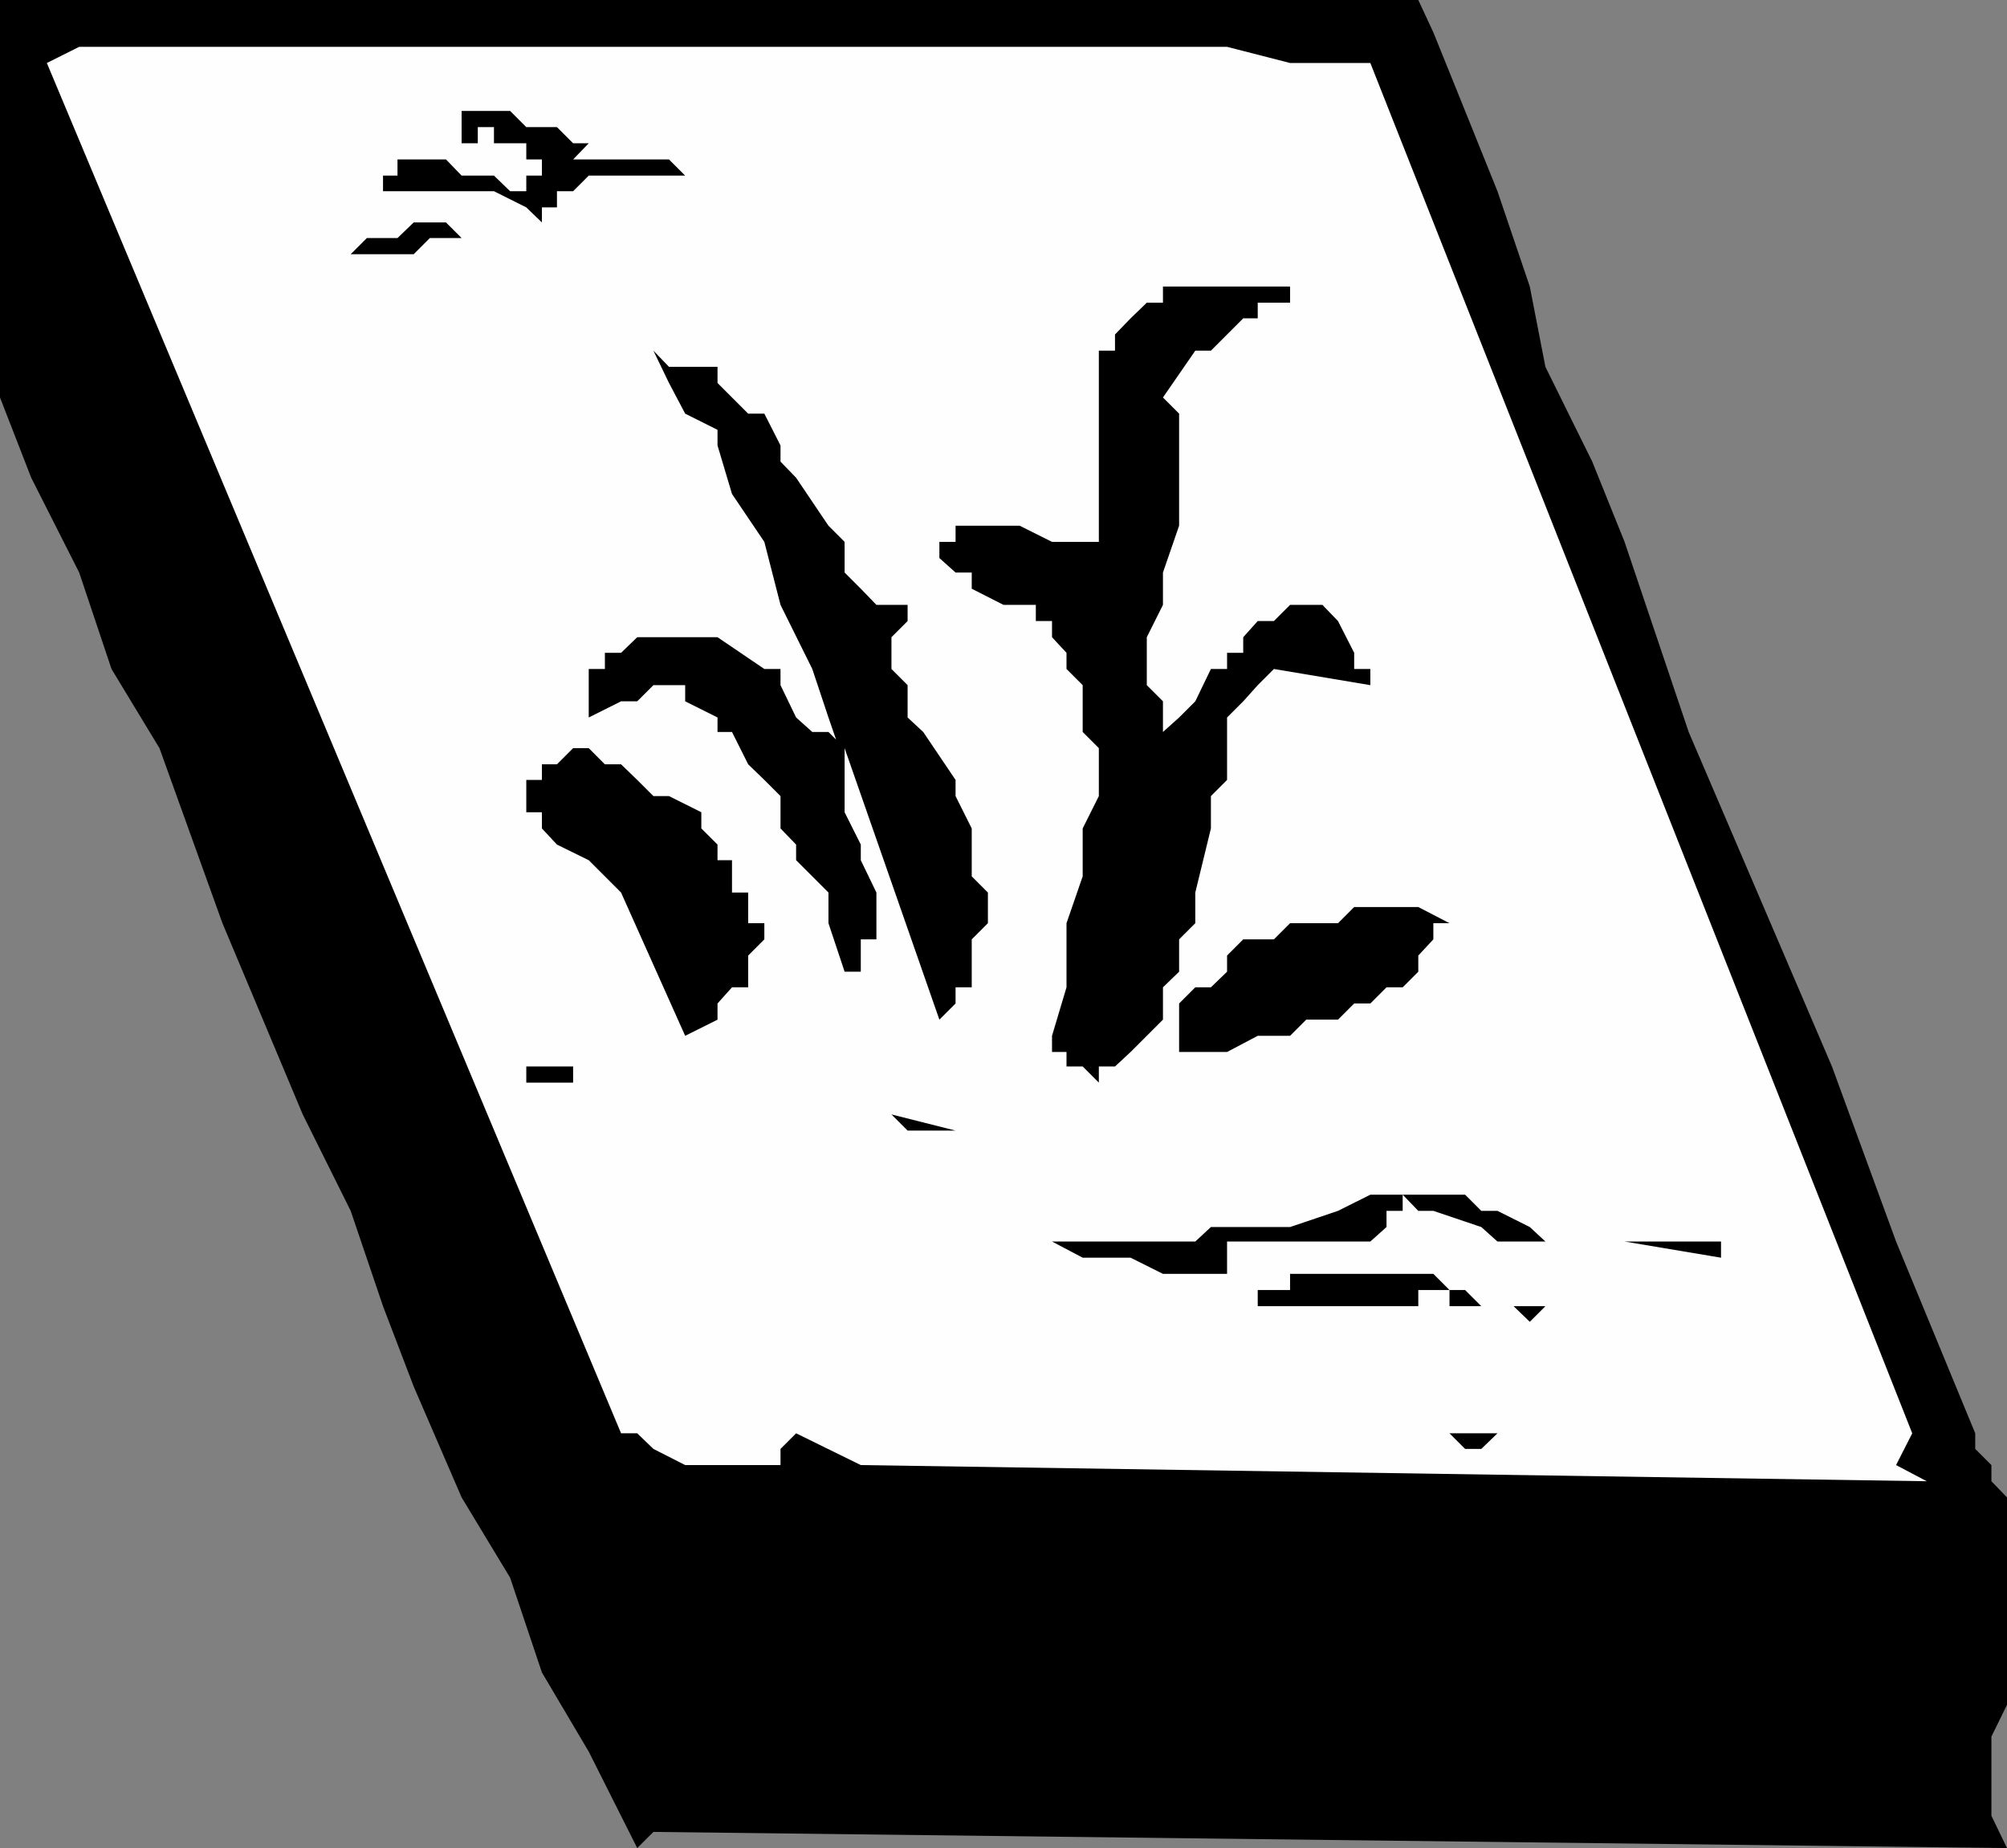
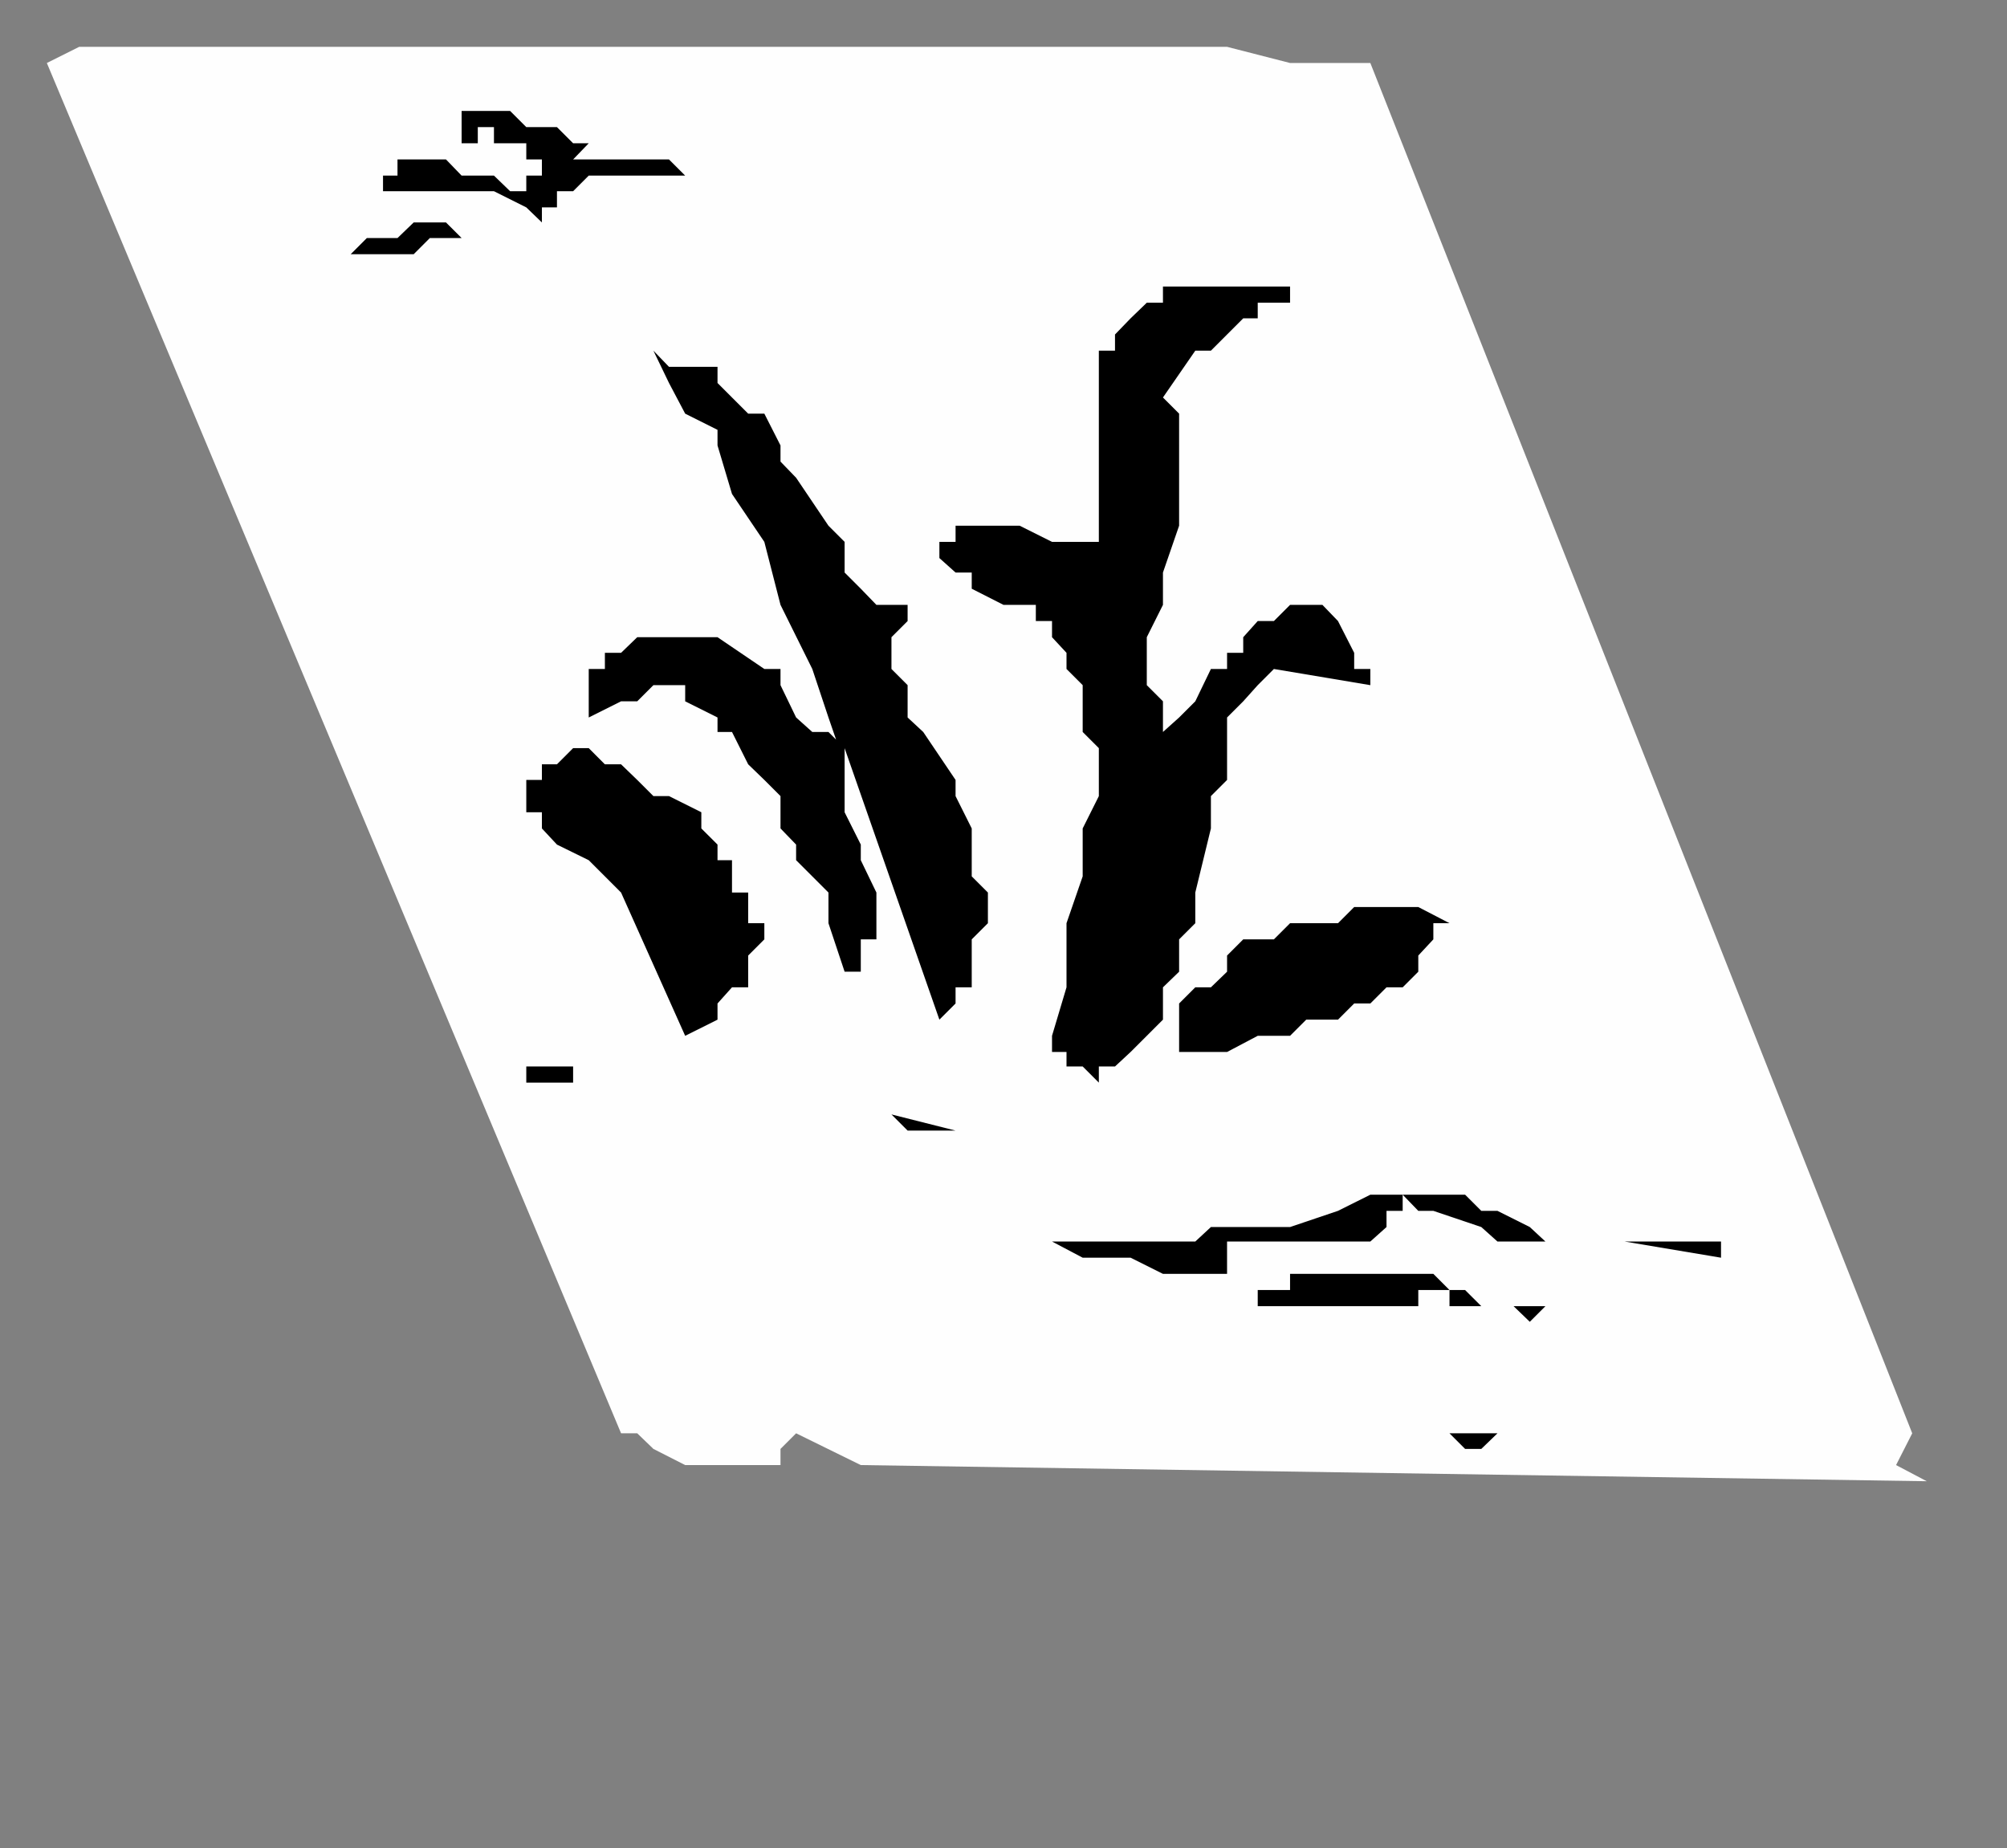
<svg xmlns="http://www.w3.org/2000/svg" width="360" height="331.5">
  <rect width="100%" height="100%" fill="#808080" stroke="none" />
-   <path d="m354.3 257.102-14.198-34.403-11.5-31.398-25.7-60-11.5-34.102-5.8-14.398-8.399-17-2.8-14.399-5.801-17.101-5.801-14.399-5.7-14.101L254.403 0H0v71.3l5.602 14.4 8.601 17L20 120l8.602 14.2 11.3 31.402 14.399 34.3 8.601 17.297 5.801 17.102 5.5 14.398 8.598 19.903L91.5 283l5.703 17 8.399 14.2 8.699 17.3 2.902-2.898L360 331.5l-2.797-5.8v-14.2l2.797-5.7v-37.198l-2.797-2.903v-2.898l-2.902-2.899v-2.8" />
  <path fill="#fefefe" d="M343 257.102 245.8 11.3h-14.398l-11.3-2.899H14.203l-5.8 2.899 103 245.8h2.898l2.902 2.801 5.7 2.899H140v-2.899l2.8-2.8 11.602 5.699 191.2 2.898-5.5-2.898 2.898-5.7" />
  <path d="M294.3 222.7h-2.898l17.301 2.902v-2.903h-14.402M283 234.3h-17.297l-2.902-2.898H260l-2.898-2.902h-25.7v2.902h-5.8v2.899h28.8v-2.899H260v2.899h5.703v2.8-2.8h5.797l2.902 2.8 2.801-2.8H283m-65.797-14.199-2.8 2.597H185.8h2.902l5.5 2.903h8.598l5.8 2.898h11.5v-5.8h25.7l2.902-2.598v-2.903h2.899v-2.898l2.8 2.898h2.7l8.601 2.903 2.899 2.597h8.601l-2.8-2.597-5.801-2.903h-2.899l-2.902-2.898h-17l-5.8 2.898-8.598 2.903h-14.199m42.797 37 2.8 2.8h2.903l2.899-2.8h5.8H260m0-91.5-5.598-2.903h-11.5L240 165.602h-8.598L228.5 168.5H223l-2.898 2.902v2.899l-2.899 2.8h-2.8L211.5 180v8.7h8.602l5.5-2.9h5.8l2.899-2.898H240l2.902-2.902h2.899l2.902-2.898h2.899l2.8-2.801v-2.899l2.7-2.902v-2.898H260M237.203 108.5h-5.8l-2.903 2.902h-2.898L223 114.301v2.8h-2.898V120h-2.899l-2.8 5.8-2.903 2.9-2.898 2.6v-5.5l-2.899-2.898v-8.601l2.899-5.801v-5.8l2.898-8.4V74.2l-2.898-2.9 5.8-8.398h2.801L220.102 60 223 57.102h2.602V54.3h5.8v-2.899h-22.8V54.3h-2.899l-2.902 2.8L200 60v2.902h-2.898V97.2h-8.399l-5.8-2.898h-11.5V97.2H168.5v2.903l2.902 2.597h2.899v2.903L180 108.5h5.8v2.902h2.903v2.899l2.598 2.8V120l2.902 2.902v8.399l2.899 2.898v8.602l-2.899 5.8v8.598l-2.902 8.403v11.5l-2.598 8.699v2.898h2.598v2.602h2.902l2.899 2.898v-2.898H200l2.8-2.602 2.903-2.898 2.899-2.899v-5.8l2.898-2.801V168.5l2.902-2.898v-5.5l2.801-11.5V142.8l2.899-2.899V128.7l2.898-2.898 2.602-2.899L228.5 120l17.3 2.902V120h-2.898v-2.898l-2.902-5.7-2.797-2.902m-74.403 2.902V108.5h-5.597l-2.8-2.898-2.903-2.903v-5.5l-2.898-2.898-5.801-8.602L140 82.801v-2.899l-2.898-5.703h-2.899l-2.902-2.898-2.598-2.602v-2.898H120l-2.797-2.899L120 68.7l2.902 5.5 5.801 2.903v2.8l2.598 8.7 5.8 8.597L140 108.5l5.703 11.5 2.899 8.7 2.898 8.402v-2.903l-2.898-2.898h-2.899l-2.902-2.602-2.801-5.797V120h-2.898l-8.399-5.7h-14.402l-2.899 2.802H108.5V120h-2.898v8.7l5.8-2.9h2.899l2.902-2.898h5.7v2.899l5.8 2.898v2.602h2.598l2.902 5.8 2.899 2.801 2.898 2.899v5.8l2.8 2.899v2.8l2.903 2.9 2.899 2.902v5.5l2.898 8.699h2.902V168.5h2.801v-8.398l-2.8-5.801V151.5l-2.903-5.8v-11.5l17 48.702 2.902-2.902v-2.898h2.899V168.5l2.902-2.898v-5.5l-2.902-2.903v-8.597l-2.899-5.801v-2.899l-5.8-8.601-2.801-2.602v-5.797L159.902 120v-5.7l2.899-2.898m-2.899 88.5 2.899 2.899h8.601zm0 0" />
  <path d="M105.602 134.2H102.8l-2.899 2.902h-2.699v2.8h-2.8v5.797h2.8v2.903l2.7 2.898 5.699 2.8 5.8 5.802 11.5 25.699 5.801-2.899V180l2.598-2.898h2.902v-5.7l2.899-2.902v-2.898h-2.899v-5.5H131.3V154.3h-2.598v-2.8l-2.902-2.898v-2.903l-5.8-2.898h-2.797l-2.902-2.899-2.899-2.8H108.5l-2.898-2.903M102.8 28.602l2.802-2.903H102.8l-2.899-2.898h-5.5L91.5 19.902h-8.7V25.7h2.903v-2.898h2.899V25.7h5.8v2.903h2.801V31.5h-2.8v2.8H91.5l-2.898-2.8H82.8L80 28.602h-8.7V31.5h-2.597v2.8h-2.902 22.8l5.801 2.9 2.801 2.702V37.2h2.7v-2.898h2.898l2.8-2.801h20.2-2.899L120 28.602h-17.2m0 162.698h-8.398v2.9h8.399v-2.9M62.902 45.602h11.301l2.899-2.903H82.8L80 39.902h-5.797L71.301 42.7h-5.5l-2.899 2.903" />
</svg>